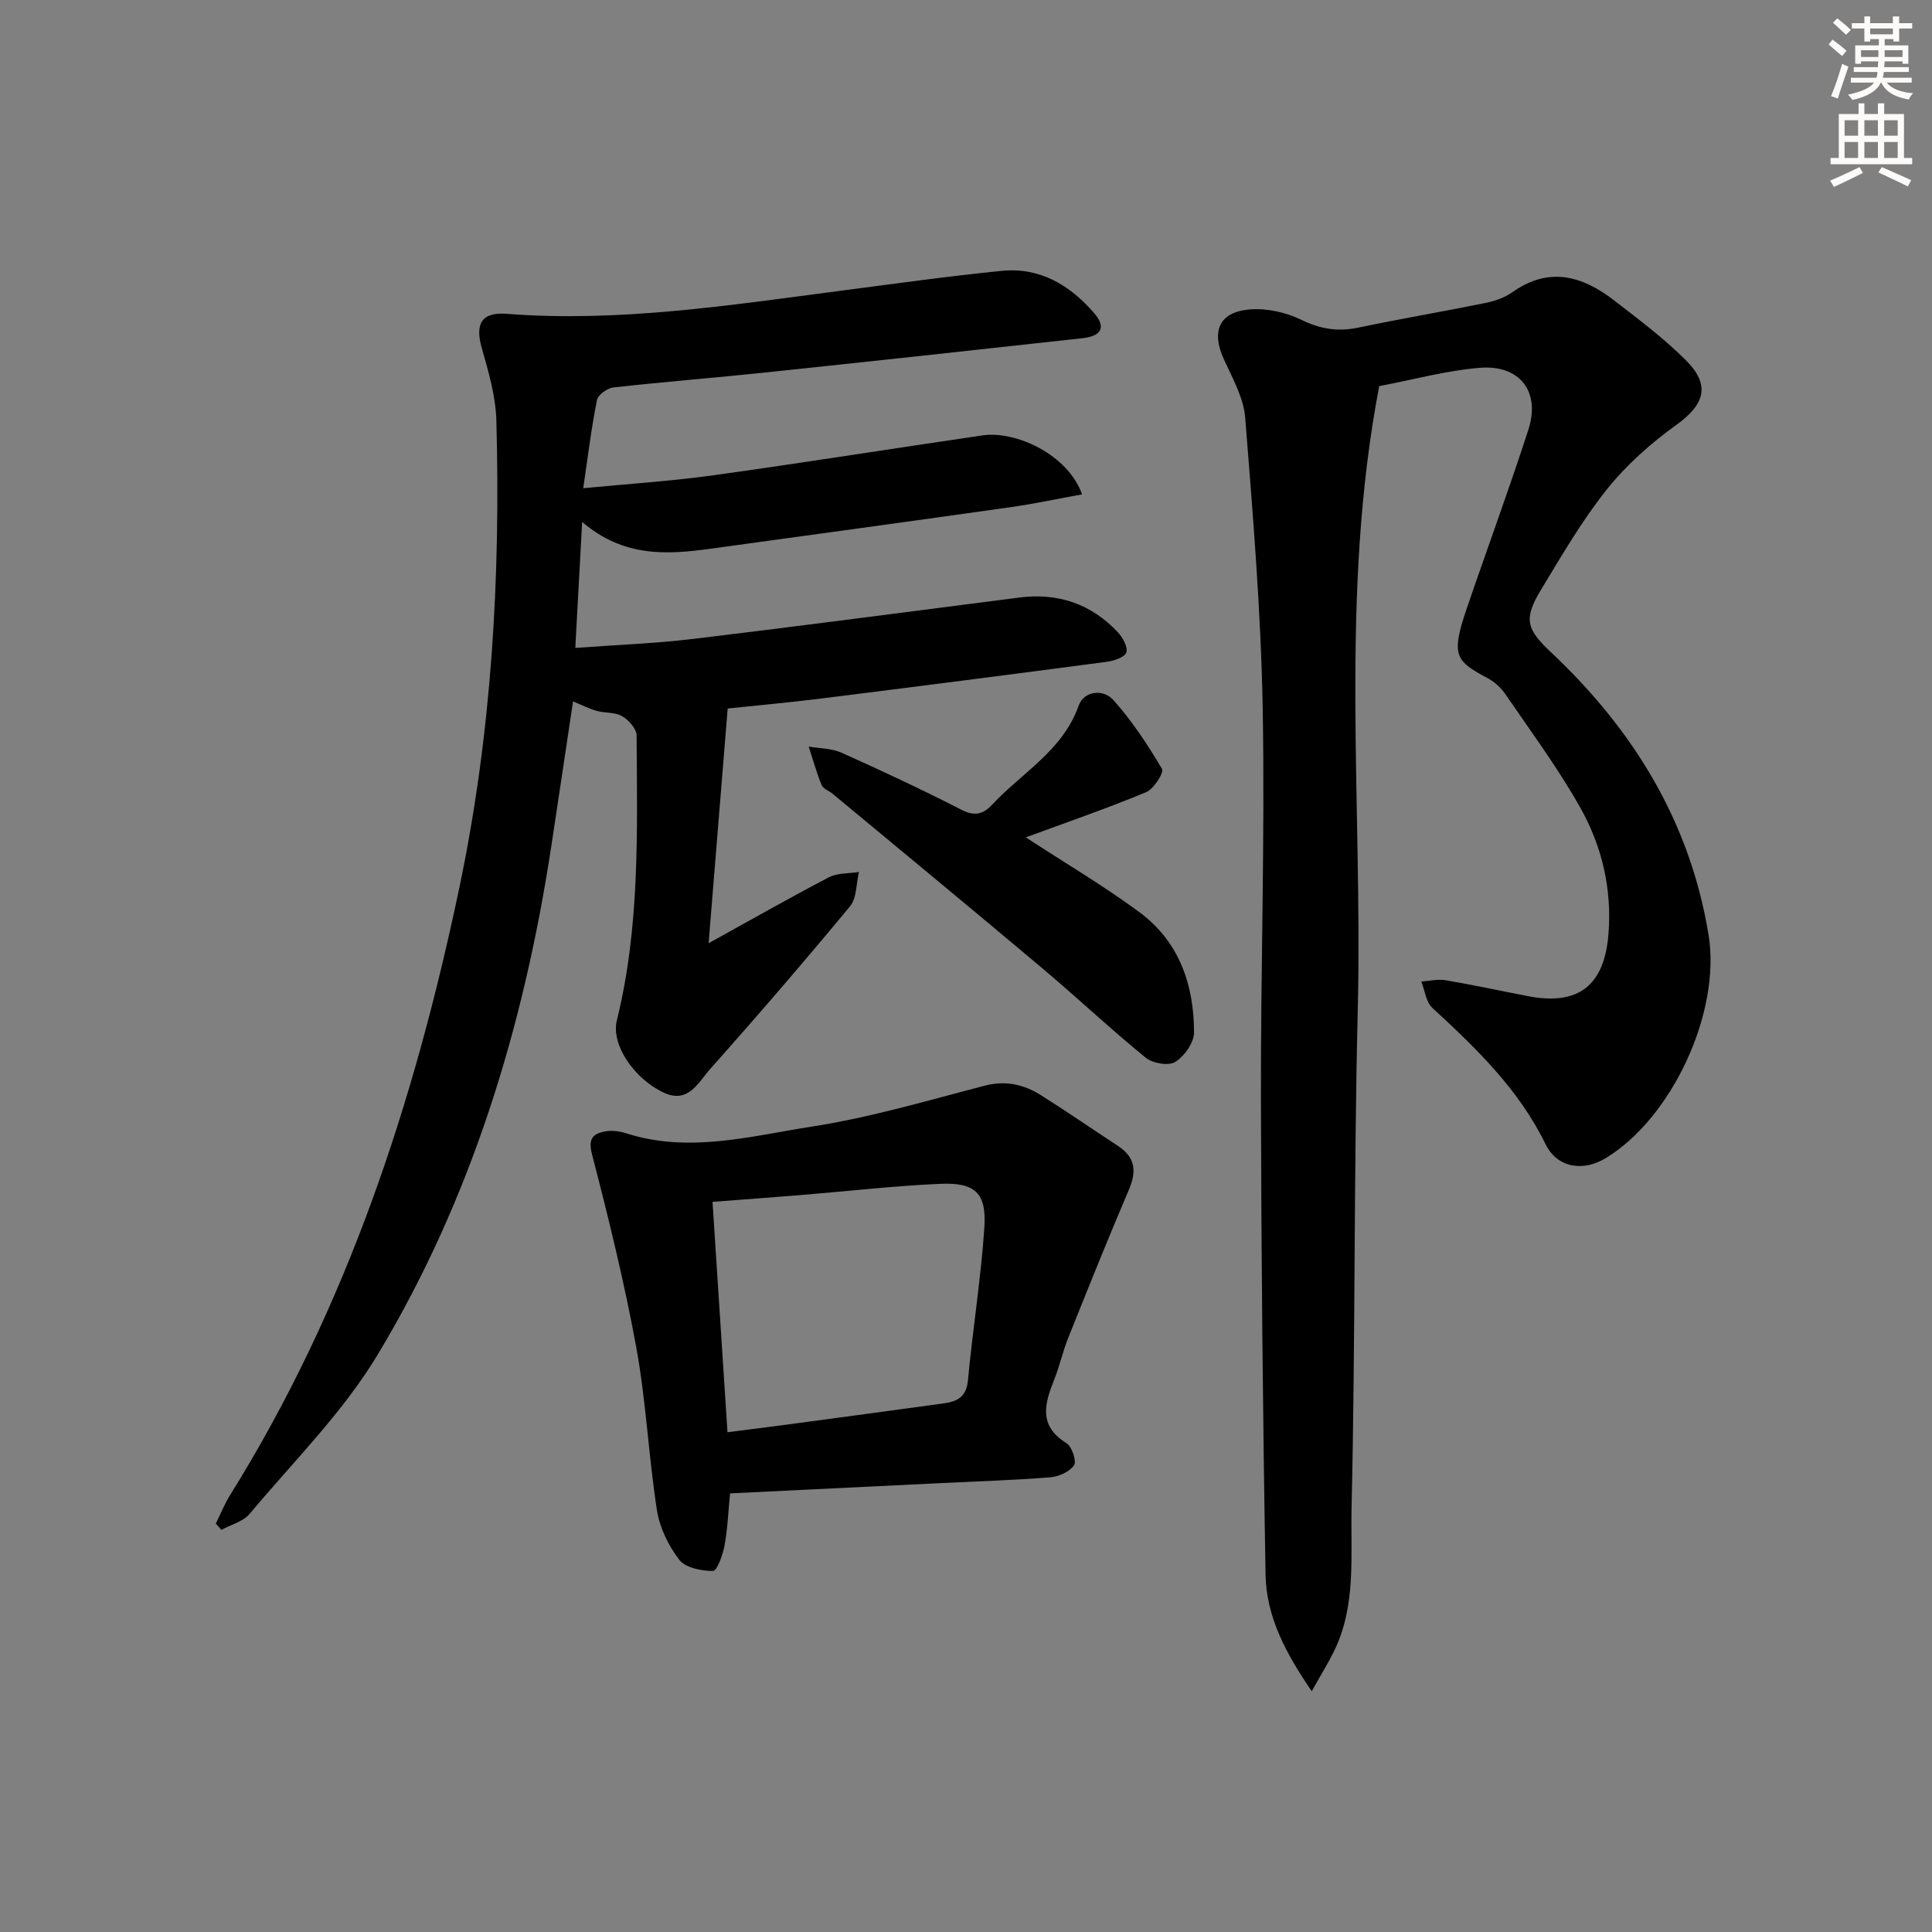
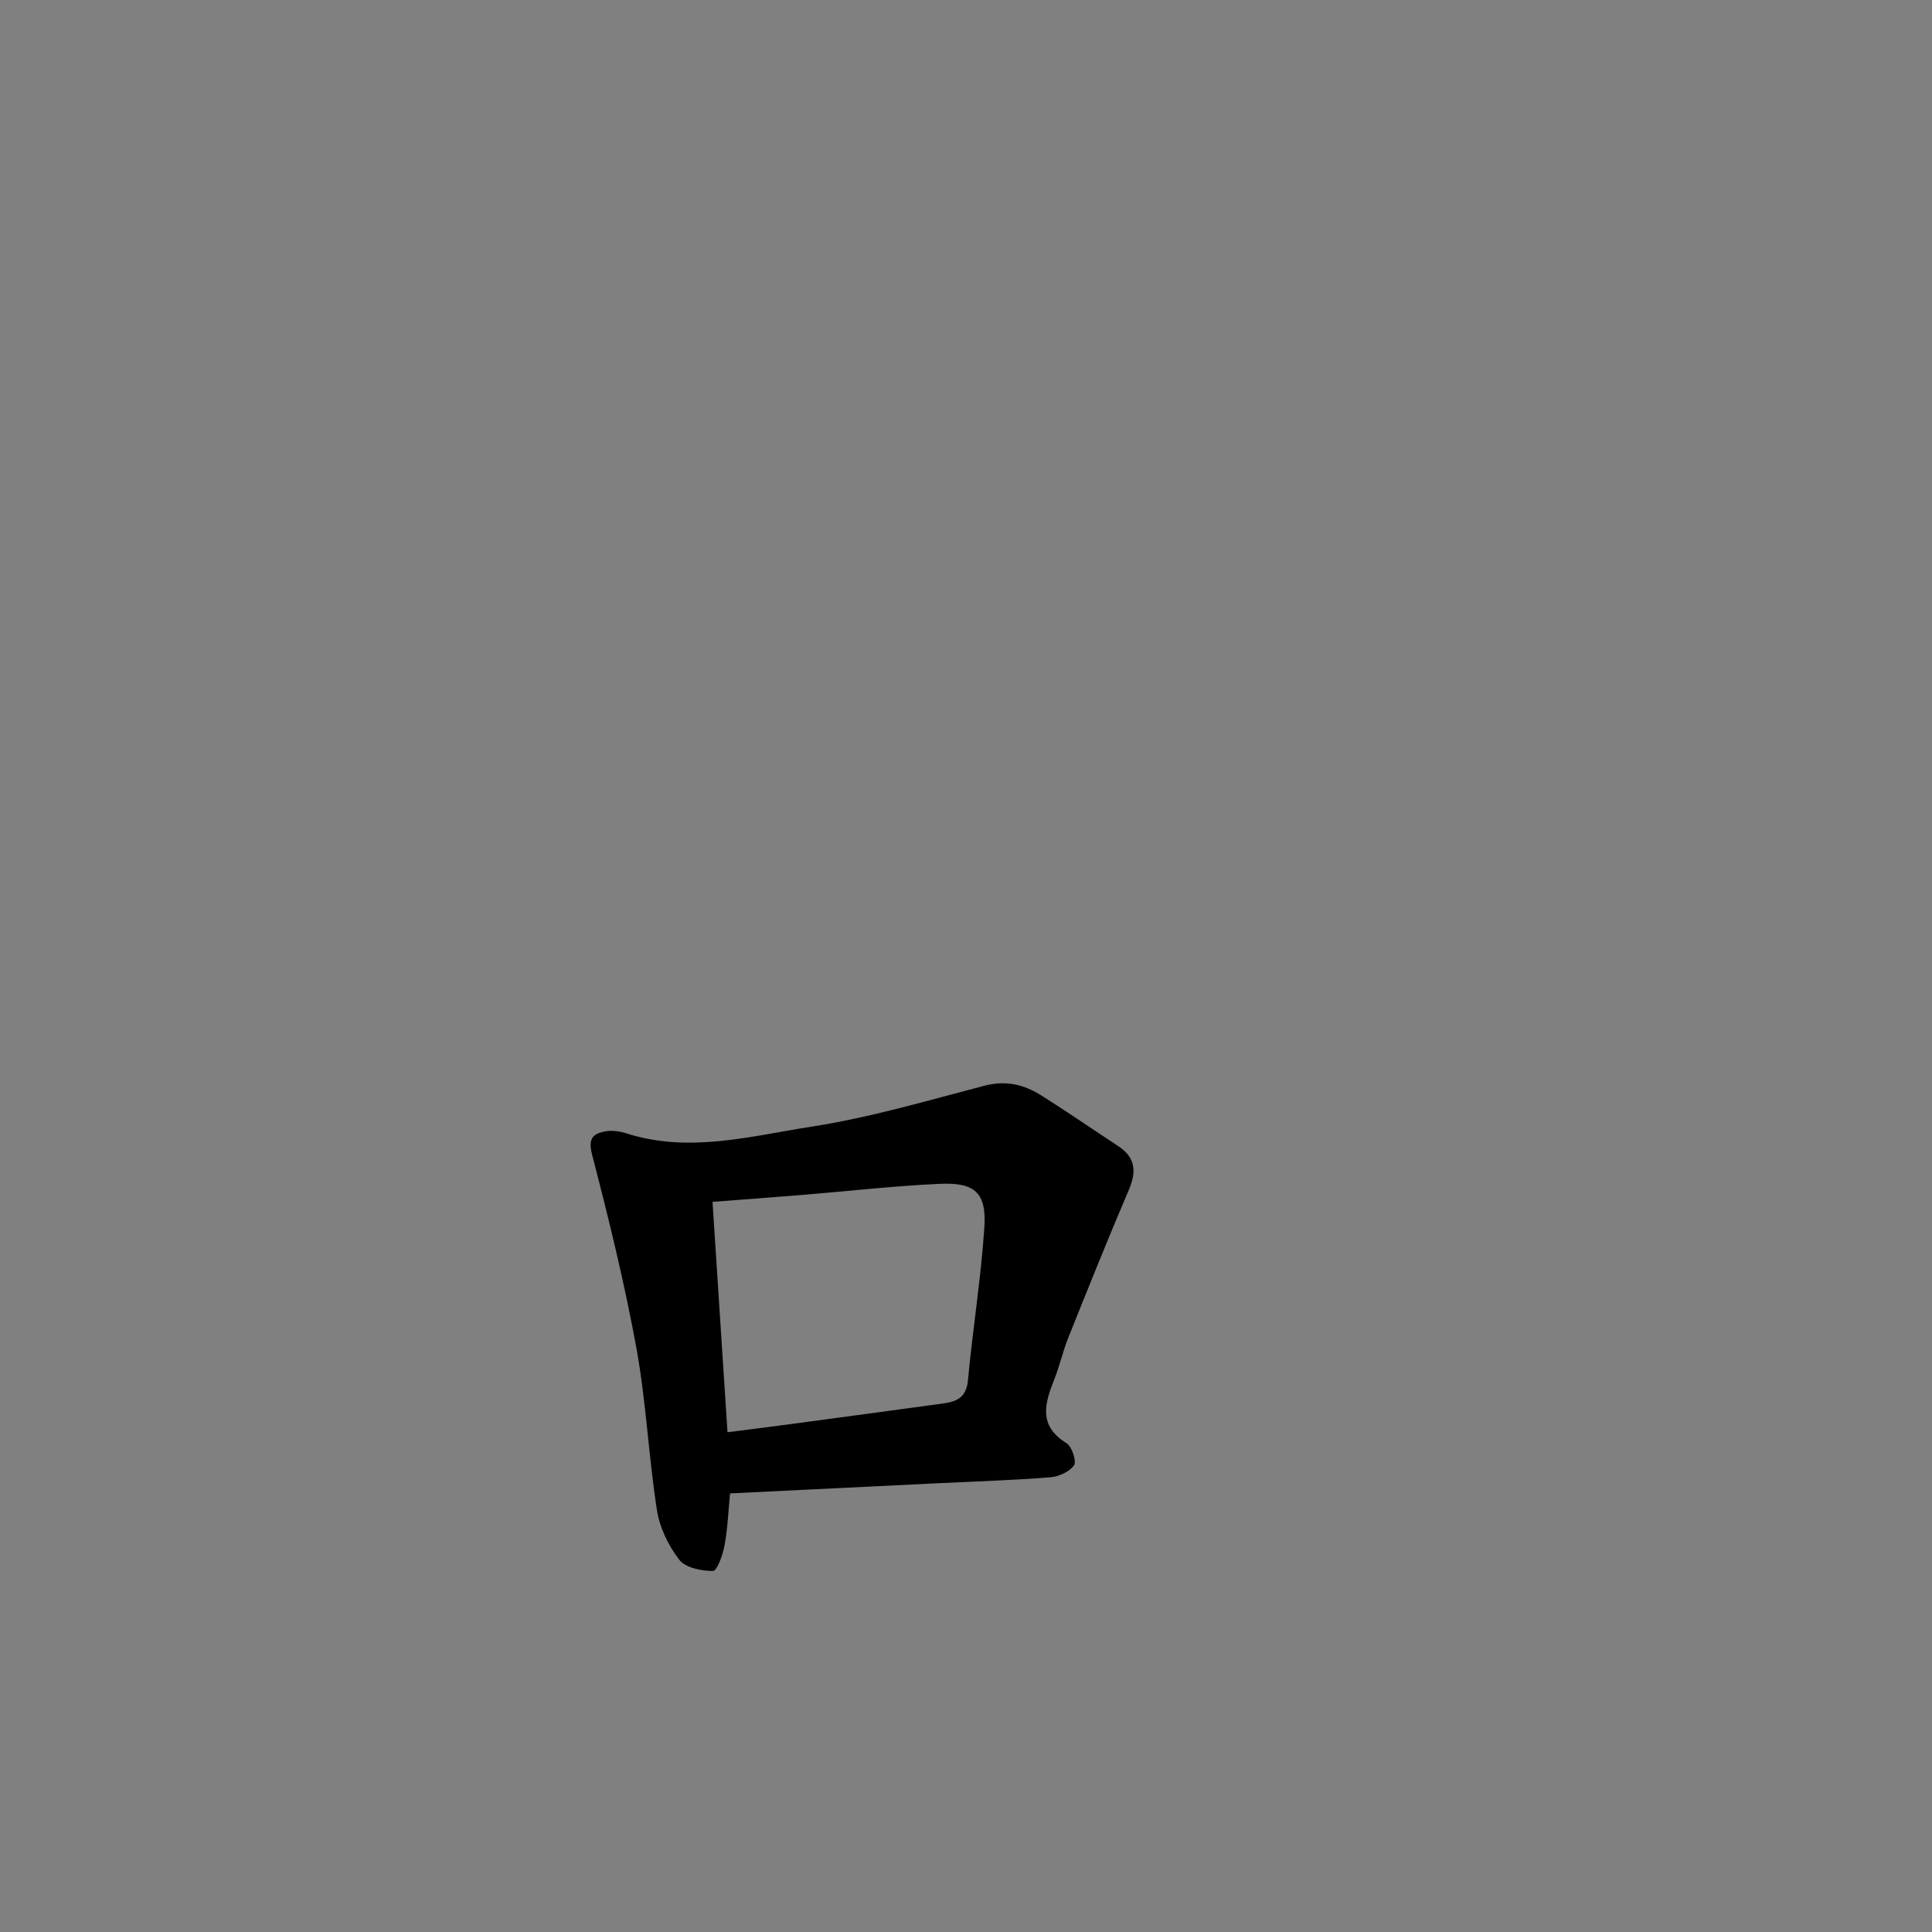
<svg xmlns="http://www.w3.org/2000/svg" enable-background="new 0 0 400 400" viewBox="0 0 400 400">
  <rect x="0" y="0" width="400" height="400" fill="#808080" stroke="none" />
  <g fill="#000001">
-     <path d="m120.75 101.08c9.62-.93 18.37-1.48 27.03-2.69 18.58-2.58 37.11-5.54 55.67-8.25 6.82-.99 17.63 3.92 20.58 12.21-5.03.91-9.87 1.96-14.76 2.65-20.72 2.93-41.45 5.76-62.17 8.61-9.04 1.24-17.98 1.8-26.57-5.55-.49 9.04-.93 17.02-1.42 26.08 8.31-.61 16.36-.9 24.33-1.85 22.57-2.71 45.1-5.7 67.64-8.58 7.98-1.02 14.83 1.32 20.34 7.17 1.02 1.09 2.12 3.05 1.78 4.19-.29.98-2.54 1.75-4.01 1.94-19.75 2.62-39.5 5.15-59.27 7.62-6.74.84-13.51 1.45-19.26 2.06-1.33 16.31-2.61 32.08-3.95 48.59 8.68-4.79 16.72-9.37 24.91-13.65 1.78-.93 4.13-.76 6.22-1.09-.58 2.4-.44 5.4-1.86 7.11-9.45 11.41-19.12 22.64-28.97 33.7-2.41 2.71-4.52 7.28-9.63 4.85-6.19-2.93-10.9-9.98-9.67-14.92 4.81-19.45 4.21-39.26 4.09-59.03-.01-1.37-1.64-3.18-2.99-3.97-1.48-.86-3.54-.62-5.28-1.1-1.57-.44-3.05-1.21-4.89-1.97-1.53 10.19-3.01 20.26-4.55 30.32-5.69 37.12-16.48 72.65-35.88 104.91-7.21 11.99-17.46 22.16-26.53 32.99-1.35 1.61-3.86 2.23-5.84 3.31-.39-.43-.77-.86-1.16-1.29.99-2 1.83-4.1 3-5.98 24.14-38.74 38.09-81.24 47.41-125.63 6.71-31.96 8.55-64.2 7.68-96.69-.13-5.04-1.6-10.13-3.01-15.04-1.45-5.06-.06-7.53 5.07-7.14 23.21 1.8 46.03-1.75 68.91-4.73 11.2-1.46 22.38-3.03 33.62-4.16 7.92-.8 14.18 2.95 19.19 8.77 2.47 2.87 1.55 4.73-2.42 5.17-21.96 2.42-43.92 4.81-65.88 7.12-10.41 1.1-20.85 1.91-31.26 3.08-1.26.14-3.18 1.52-3.39 2.6-1.17 5.8-1.88 11.67-2.85 18.26z" />
-     <path d="m285.55 79.94c-8.29 43.28-3.4 86.34-4.44 129.19-.84 34.3-.48 68.62-1.28 102.92-.23 9.99 1.03 20.41-3.69 29.93-1.22 2.47-2.69 4.82-4.56 8.16-5.46-7.94-9.4-15.5-9.56-24.1-.57-32.81-.88-65.62-.96-98.43-.06-26.98.85-53.97.37-80.94-.36-20.08-2.04-40.14-3.62-60.18-.33-4.12-2.62-8.16-4.4-12.06-2.71-5.92-.99-9.92 5.54-10.38 3.45-.24 7.34.63 10.47 2.16 3.94 1.93 7.58 2.5 11.81 1.62 8.77-1.84 17.61-3.33 26.39-5.12 1.92-.39 3.94-1.11 5.53-2.23 7.56-5.35 14.47-3.36 21.03 1.71 5.12 3.96 10.36 7.88 14.92 12.45 5.13 5.14 3.78 9.15-2.03 13.33-5.29 3.8-10.35 8.29-14.39 13.36-5.16 6.46-9.36 13.72-13.66 20.82-3.66 6.06-2.97 8.13 2.13 12.93 17.04 16.03 28.76 35.07 32.59 58.48 2.61 15.96-7.55 37.94-21.35 46.25-4.69 2.83-10.01 1.96-12.4-2.92-5.55-11.37-14.35-19.85-23.43-28.21-1.32-1.22-1.56-3.61-2.29-5.46 1.67-.11 3.39-.55 4.99-.28 5.73.97 11.42 2.21 17.13 3.31 10.47 2.01 15.79-2.25 16.63-12.91.73-9.28-1.33-18.05-5.75-25.96-4.6-8.23-10.28-15.87-15.61-23.68-.91-1.33-2.25-2.54-3.67-3.3-6.57-3.53-7.67-4.58-4.35-14.32 4.23-12.4 8.78-24.69 12.8-37.15 2.53-7.83-1.77-13.45-10.05-12.78-6.94.56-13.73 2.45-20.84 3.79z" />
    <path d="m151.15 309.19c-.38 3.91-.51 7.41-1.15 10.82-.36 1.93-1.55 5.24-2.38 5.24-2.39.01-5.7-.65-6.99-2.32-2.24-2.91-4.06-6.65-4.62-10.27-1.73-11.14-2.24-22.49-4.25-33.56-2.46-13.47-5.74-26.81-9.18-40.07-.88-3.39.23-4.33 2.78-4.8 1.4-.25 3.01 0 4.39.44 12.96 4.13 25.75.53 38.39-1.43 12.05-1.87 23.87-5.38 35.71-8.46 4.42-1.15 8.19-.24 11.78 2.04 5.35 3.38 10.56 6.97 15.85 10.44 3.57 2.33 3.88 5.22 2.26 9.02-4.34 10.18-8.47 20.45-12.58 30.72-1.11 2.77-1.75 5.73-2.85 8.51-1.99 4.99-3.43 9.63 2.49 13.28 1.13.7 2.14 3.75 1.56 4.59-.93 1.35-3.17 2.34-4.94 2.48-7.46.6-14.95.82-22.42 1.19-14.43.69-28.87 1.4-43.85 2.14zm-.53-12.66c4.73-.61 8.66-1.09 12.59-1.62 10.69-1.43 21.39-2.88 32.08-4.34 2.79-.38 4.78-1.25 5.11-4.75.98-10.56 2.69-21.07 3.4-31.64.48-7.19-1.9-9.41-9.2-9.08-9.61.43-19.19 1.54-28.79 2.32-6.03.49-12.06.93-18.29 1.41 1.05 16.12 2.06 31.66 3.1 47.7z" />
-     <path d="m212.38 173.37c8.11 5.3 16.11 10.01 23.54 15.5 8.2 6.06 11.3 15.02 11.29 24.9 0 2.11-1.99 4.91-3.88 6.09-1.38.86-4.68.31-6.11-.86-7.33-5.98-14.24-12.48-21.48-18.58-14.37-12.1-28.87-24.05-43.32-36.05-.76-.64-1.99-1.04-2.31-1.83-1.06-2.59-1.81-5.3-2.68-7.97 2.29.4 4.77.35 6.82 1.28 8.33 3.73 16.61 7.61 24.74 11.77 2.77 1.42 4.52 1.03 6.48-1.08 6.16-6.6 14.54-11.13 17.84-20.41 1.12-3.17 5.15-3.47 7.15-1.25 3.89 4.33 7.15 9.29 10.12 14.31.45.76-1.7 4.17-3.28 4.82-8.12 3.37-16.43 6.23-24.92 9.36z" />
  </g>
-   <path d="m378.6 9.2.8-1c.9.7 1.9 1.4 2.9 2.3l-.9 1.1c-1.1-.9-2-1.7-2.8-2.4zm.5 10.7c.9-2.1 1.6-4.3 2.3-6.7.4.2.8.4 1.3.6-.7 2.1-1.5 4.3-2.2 6.6zm.4-15.2.9-.9c1 .8 2 1.6 2.8 2.4l-1 1c-1-.9-1.9-1.8-2.7-2.5zm12.5-1.3h1.2v1.4h2.7v1.1h-2.7v2.7h-1.2v-.5h-1.8v1.3h4.9v3.8h-1.2v-.5h-3.7c0 .4-.1.9-.1 1.2h5.1v1h-5.2c0 .5-.1.9-.2 1.2h6v1h-5.2c1.1 1.3 2.9 2 5.5 2.2-.4.4-.7.8-.9 1.3-2.9-.5-4.8-1.6-5.7-3.5h-.1c-.8 1.7-2.7 2.9-5.9 3.6-.2-.4-.6-.8-.9-1.1 2.8-.6 4.6-1.4 5.4-2.5h-4.8v-1h5.3c.1-.3.2-.7.2-1.2h-4.9v-1h5c0-.4 0-.8.1-1.2h-3.6v.5h-1.2v-3.8h4.9v-1.3h-1.8v.5h-1.2v-2.7h-2.6v-1.1h2.6v-1.4h1.2v1.4h4.7v-1.4zm-6.7 8.4h3.6c0-.4 0-.9 0-1.4h-3.6zm1.9-4.7h4.7v-1.2h-4.7zm6.7 3.3h-3.7v1.4h3.7z" fill="#fcfbfa" />
-   <path d="m384.7 21.4h1.3v2.2h2.8v-2.2h1.3v2.2h4.1v9.1h1.7v1.3h-16.9v-1.3h1.7v-9.1h4.1v-2.2zm.3 13.2.7 1.2c-1.8.9-3.8 1.9-6 2.9-.2-.4-.5-.8-.8-1.3 2.4-1 4.4-2 6.1-2.8zm-3.1-6.5h2.8v-3.2h-2.8zm0 4.6h2.8v-3.3h-2.8zm4.1-4.6h2.8v-3.2h-2.8zm0 4.6h2.8v-3.3h-2.8zm3.6 1.9c2.1.9 4.1 1.8 6.1 2.7l-.7 1.3c-2.2-1.1-4.2-2-6.1-2.9zm3.3-9.7h-2.8v3.2h2.8zm-2.8 7.8h2.8v-3.3h-2.8z" fill="#fcfbfa" />
</svg>